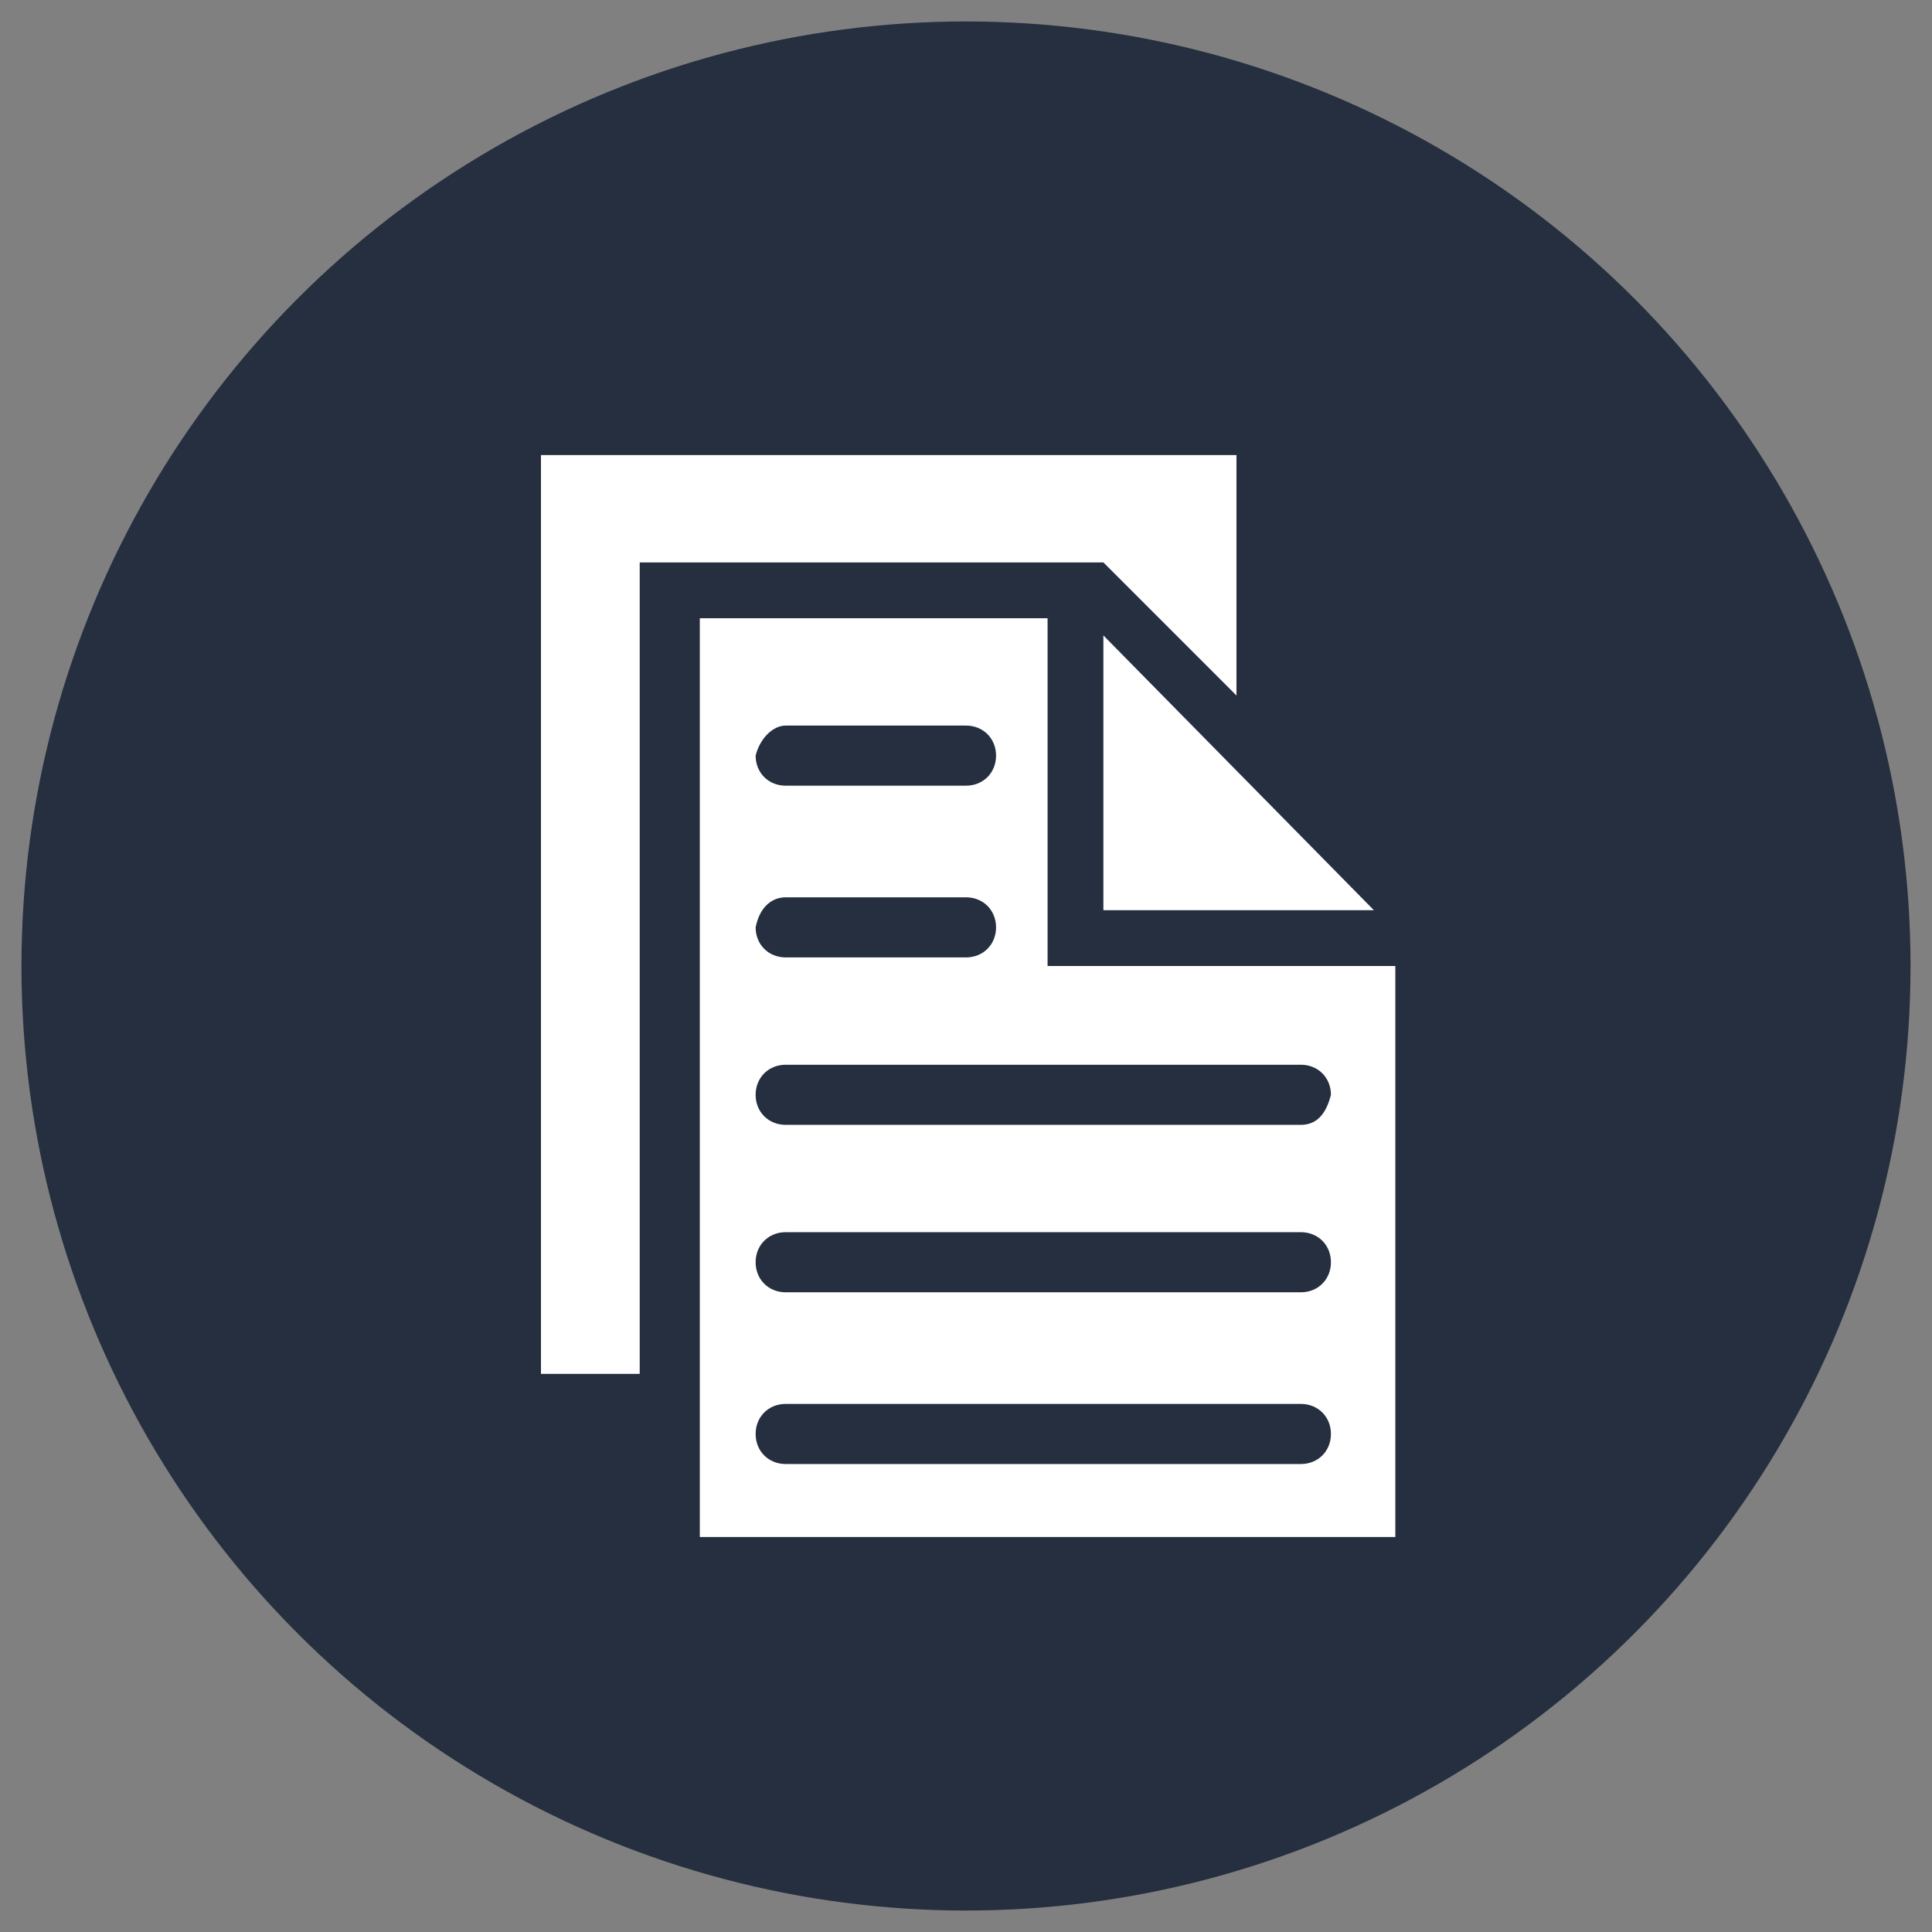
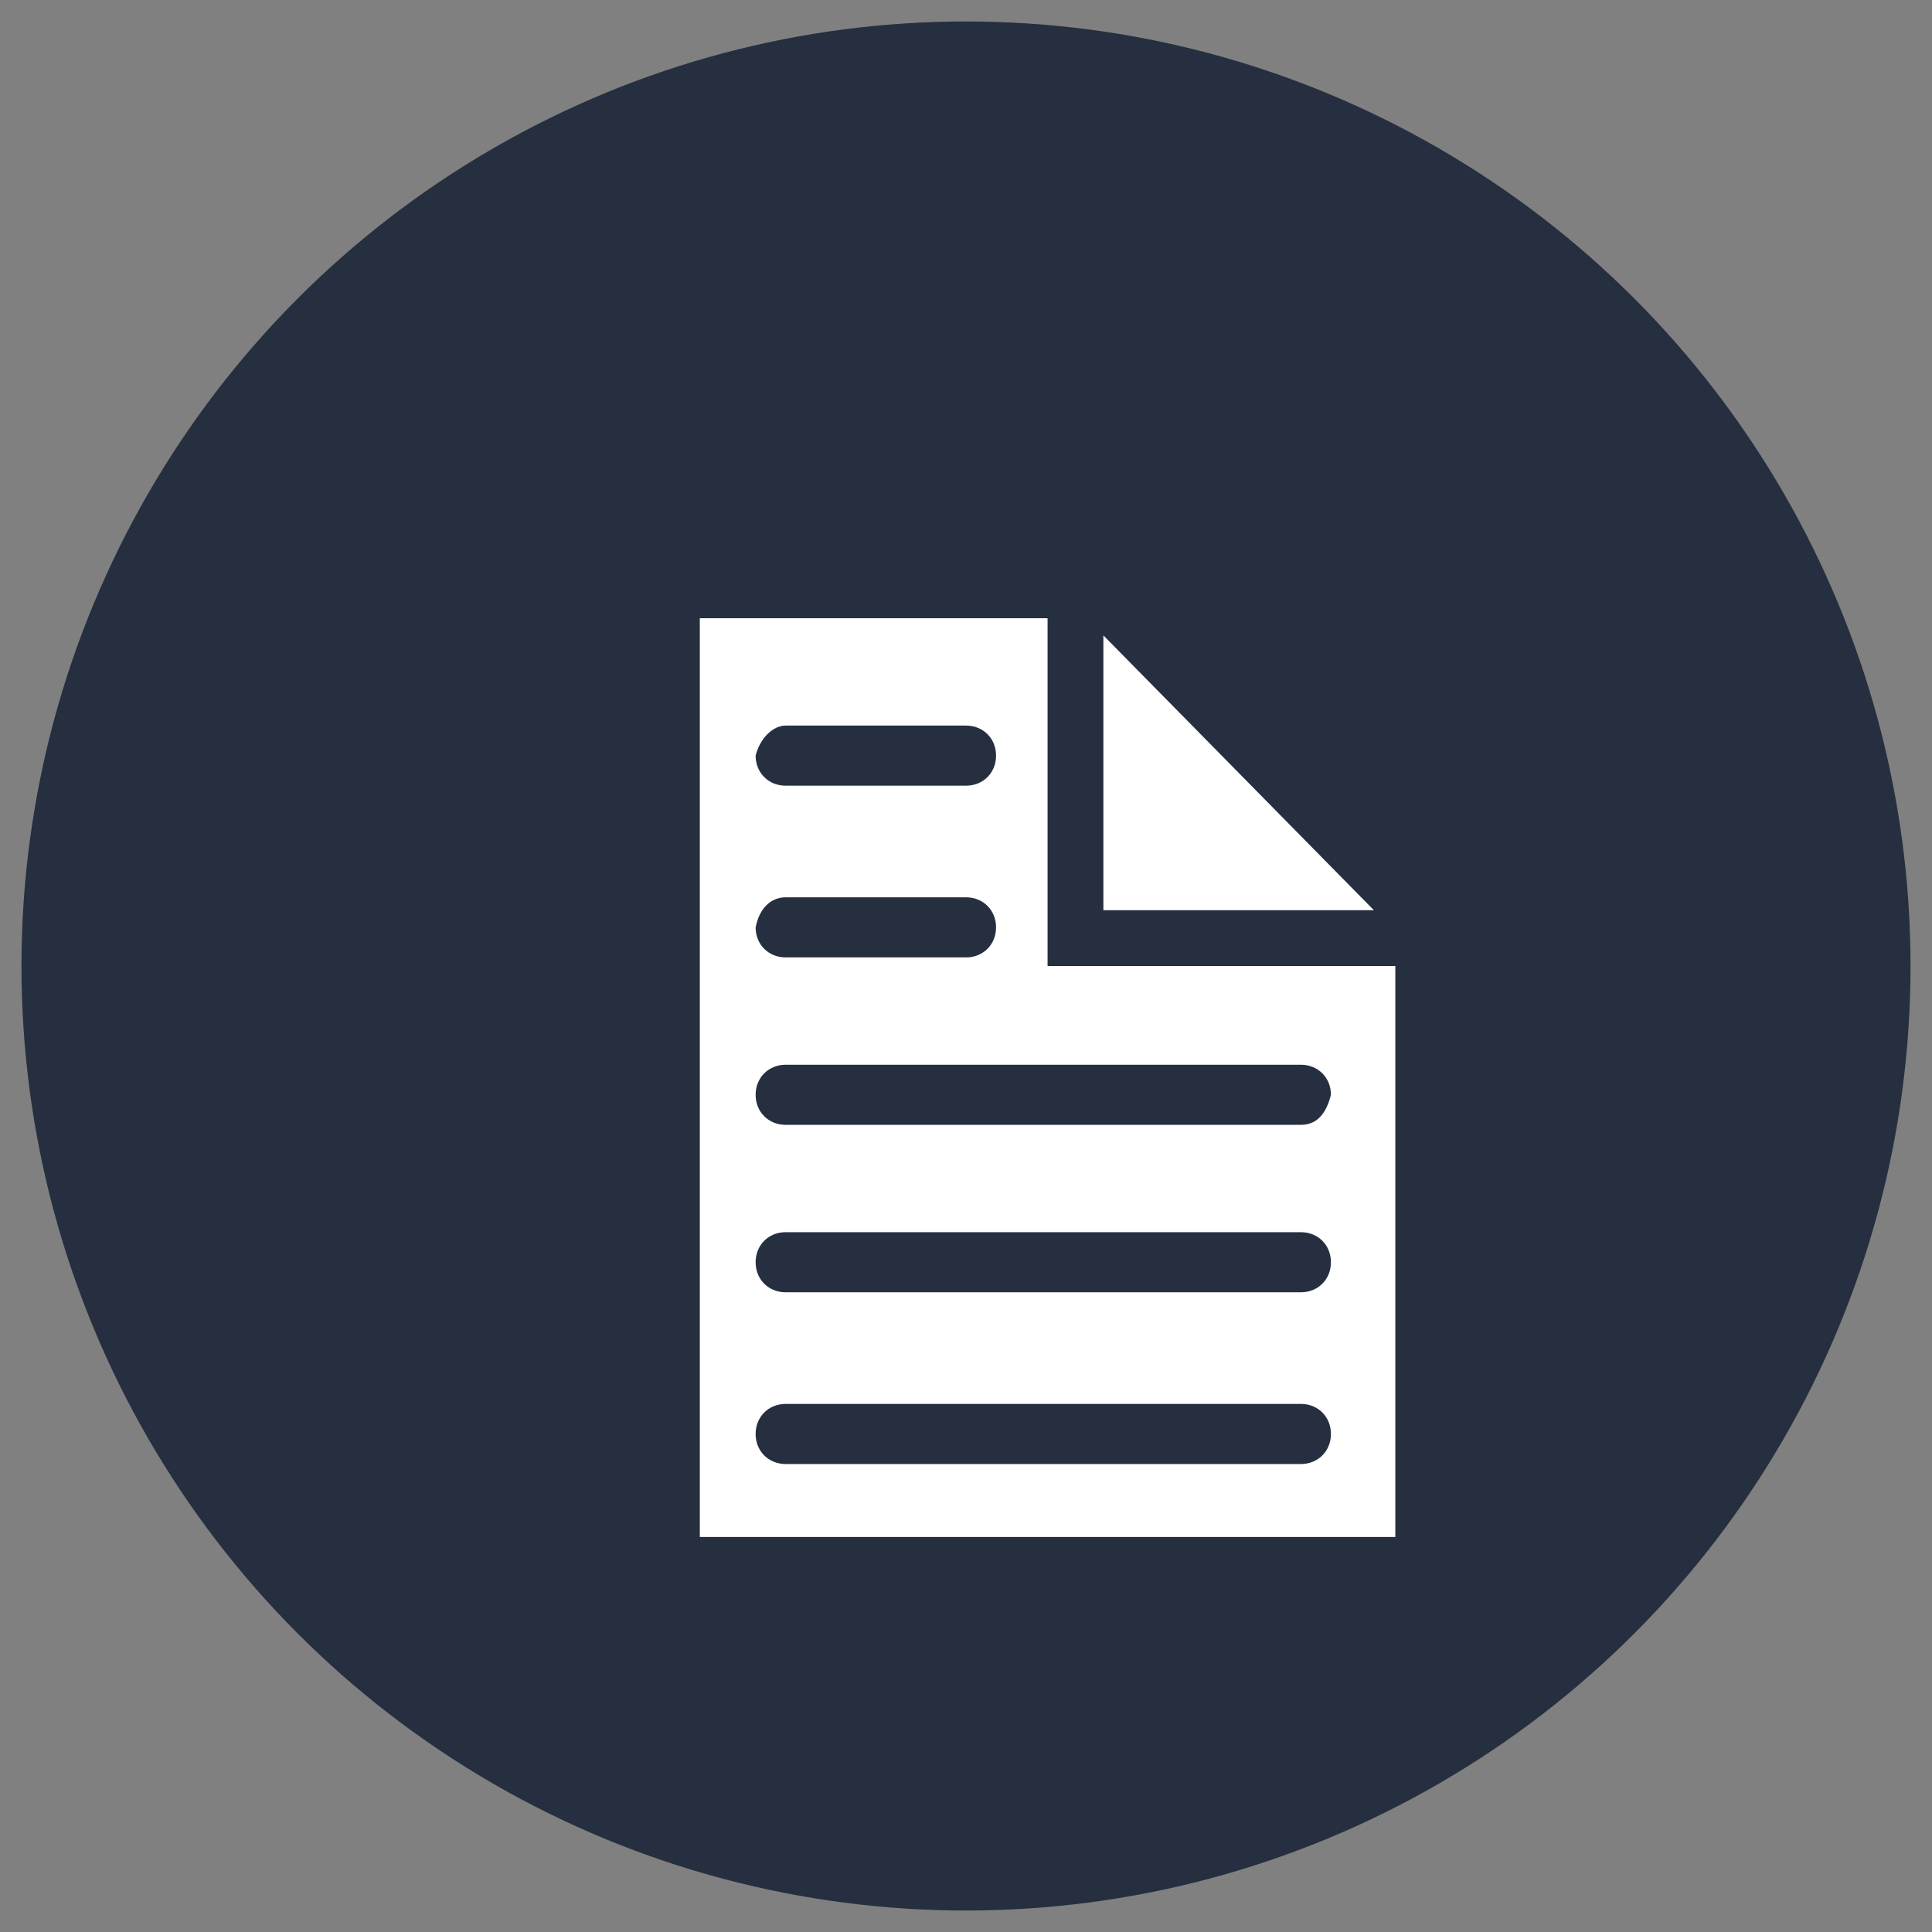
<svg xmlns="http://www.w3.org/2000/svg" id="Слой_1" viewBox="0 0 45 45">
  <rect x="0" y="0" width="45" height="45" fill="#808080" stroke="none" />
  <style>.st1{fill:#fff}</style>
  <circle cx="22.5" cy="22.5" r="22" fill="#252f3f" />
-   <path class="st1" d="M25.2 13.1h.5l3.1 3.1v-5.6H12.6V32h2.3V13.1h9.5z" />
  <path class="st1" d="M29.3 22.5h-4.9v-8.1h-8.1v21.4h16.2V22.5h-3.2zm-11-5.6h4.2c.4 0 .7.3.7.7 0 .4-.3.7-.7.7h-4.2c-.4 0-.7-.3-.7-.7.1-.4.4-.7.7-.7zm0 4h4.2c.4 0 .7.3.7.7 0 .4-.3.7-.7.7h-4.2c-.4 0-.7-.3-.7-.7.1-.5.4-.7.7-.7zm12 13.2h-12c-.4 0-.7-.3-.7-.7s.3-.7.7-.7h12c.4 0 .7.3.7.7s-.3.7-.7.7zm0-4h-12c-.4 0-.7-.3-.7-.7 0-.4.3-.7.7-.7h12c.4 0 .7.3.7.7s-.3.7-.7.7zm0-3.9h-12c-.4 0-.7-.3-.7-.7 0-.4.3-.7.7-.7h12c.4 0 .7.3.7.7-.1.4-.3.7-.7.7z" />
  <path class="st1" d="M25.7 21.2H32l-6.3-6.4z" />
</svg>